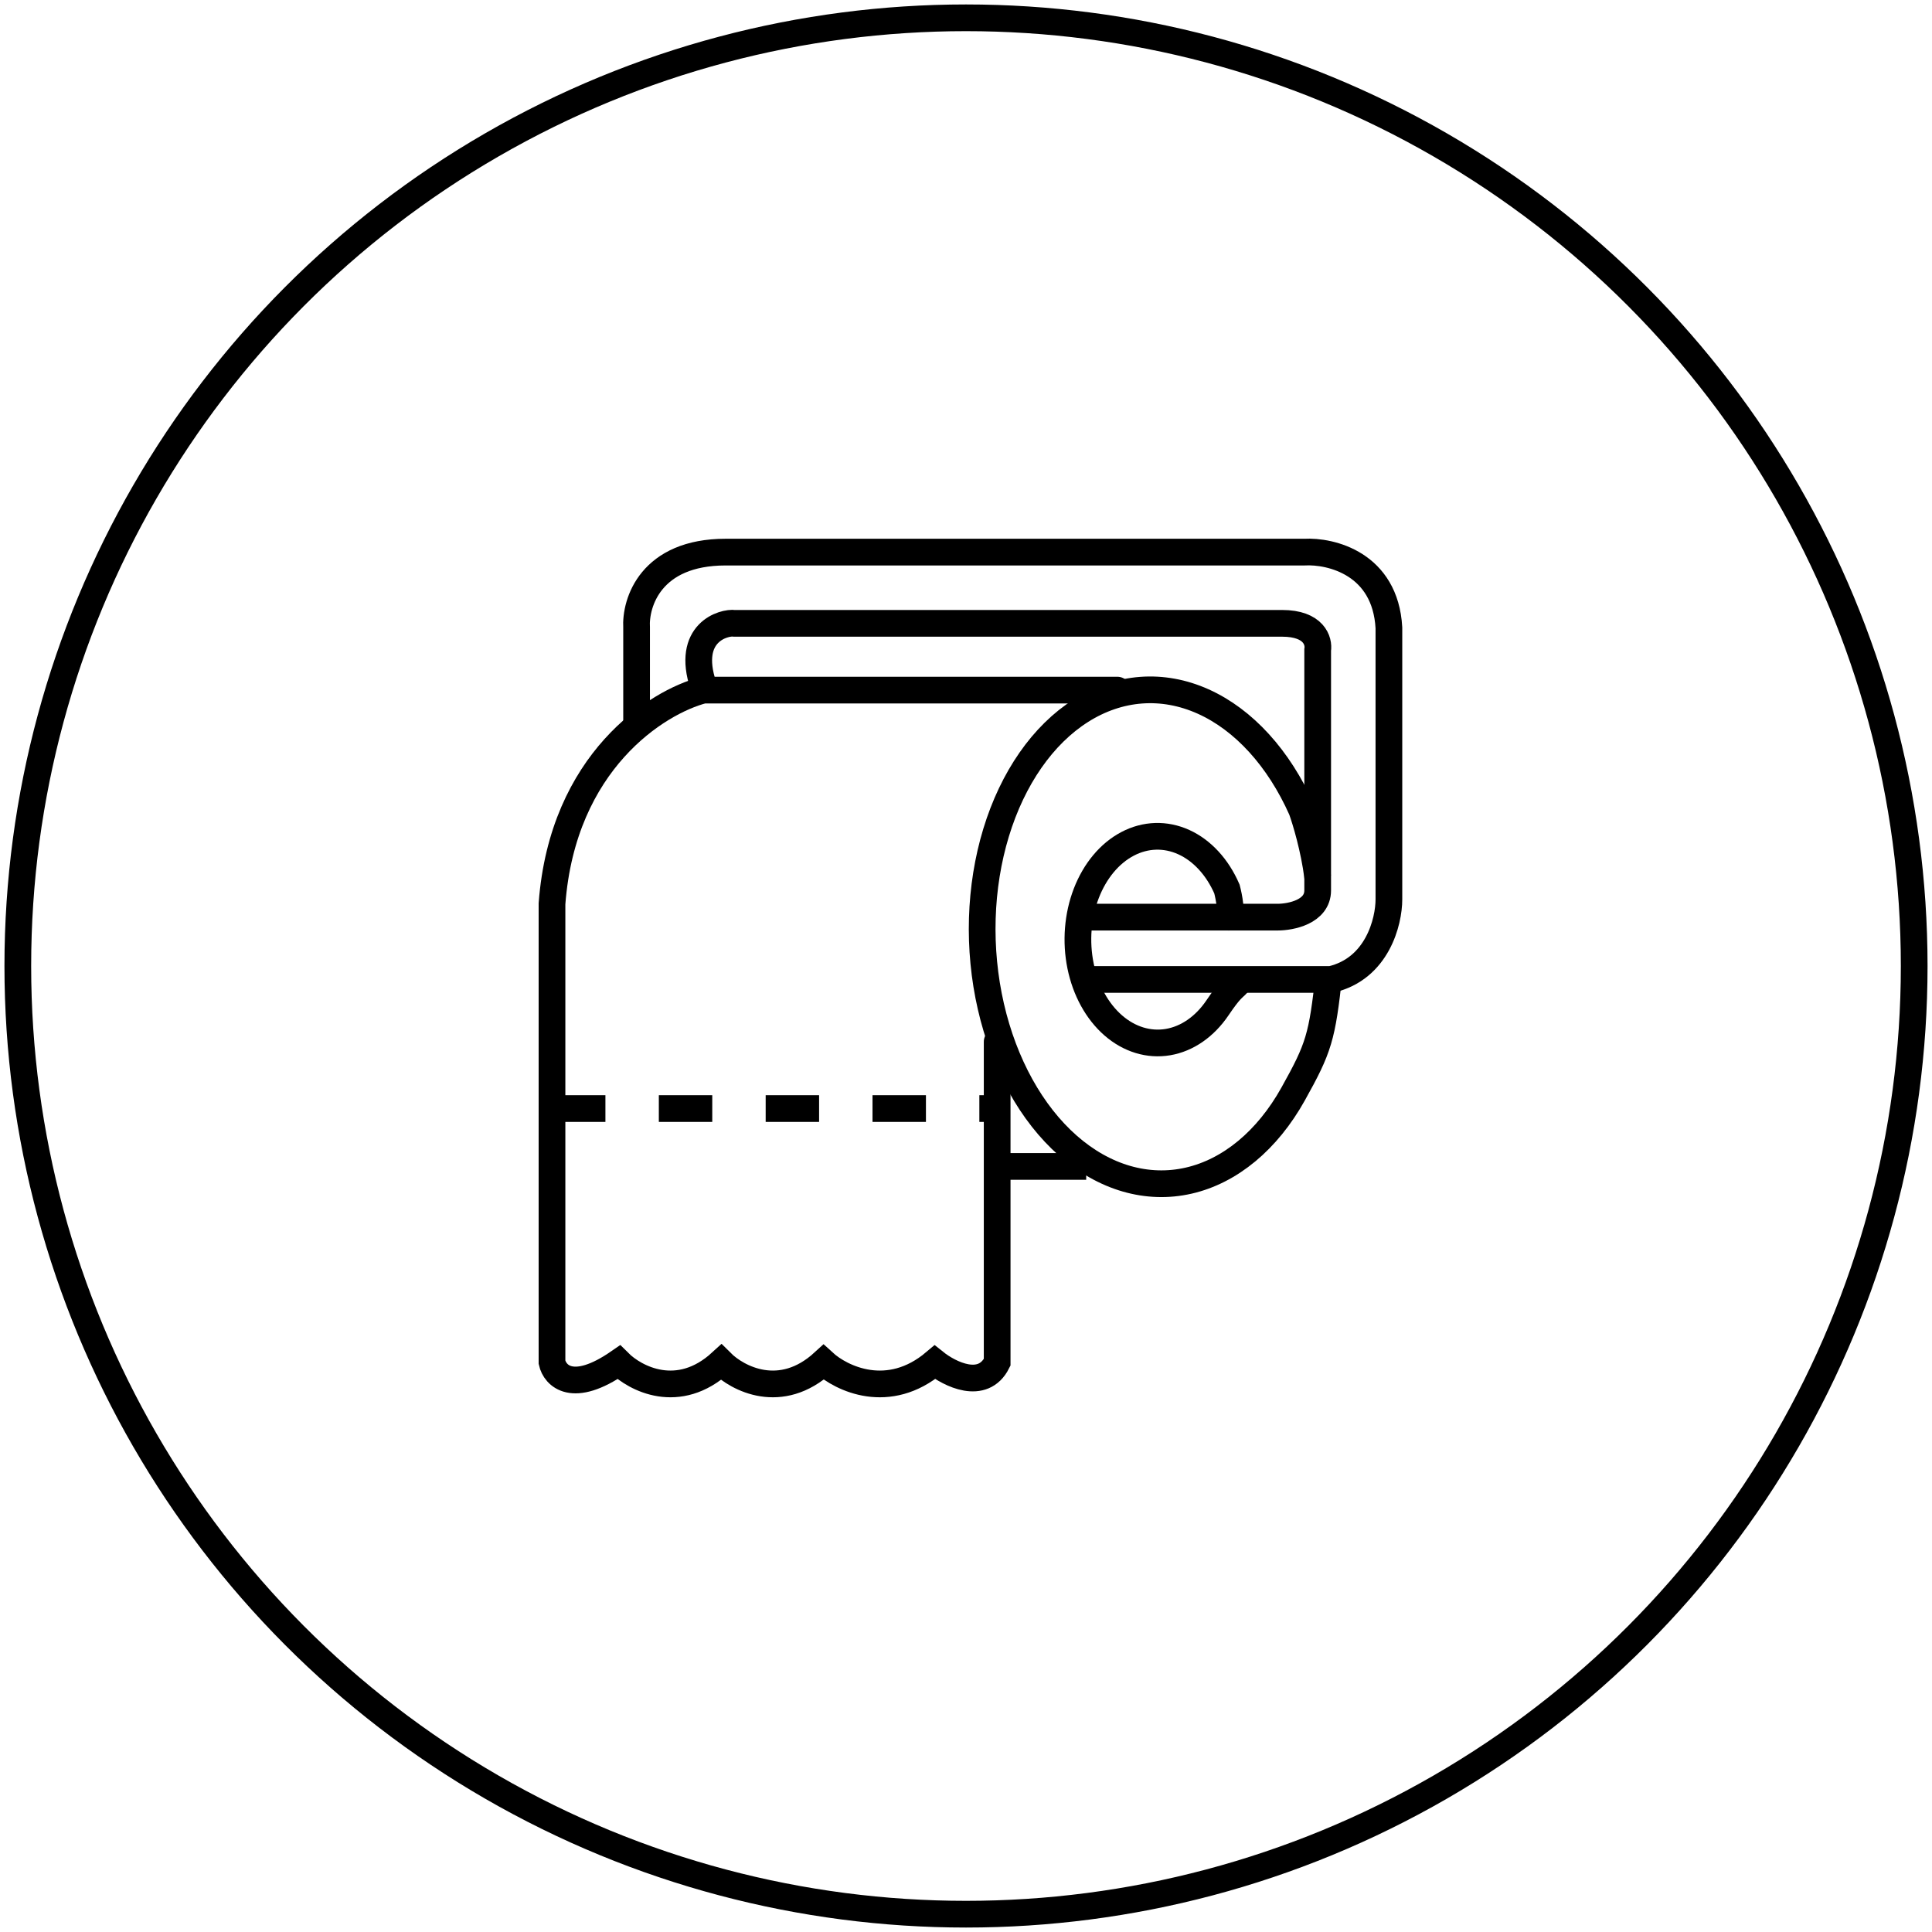
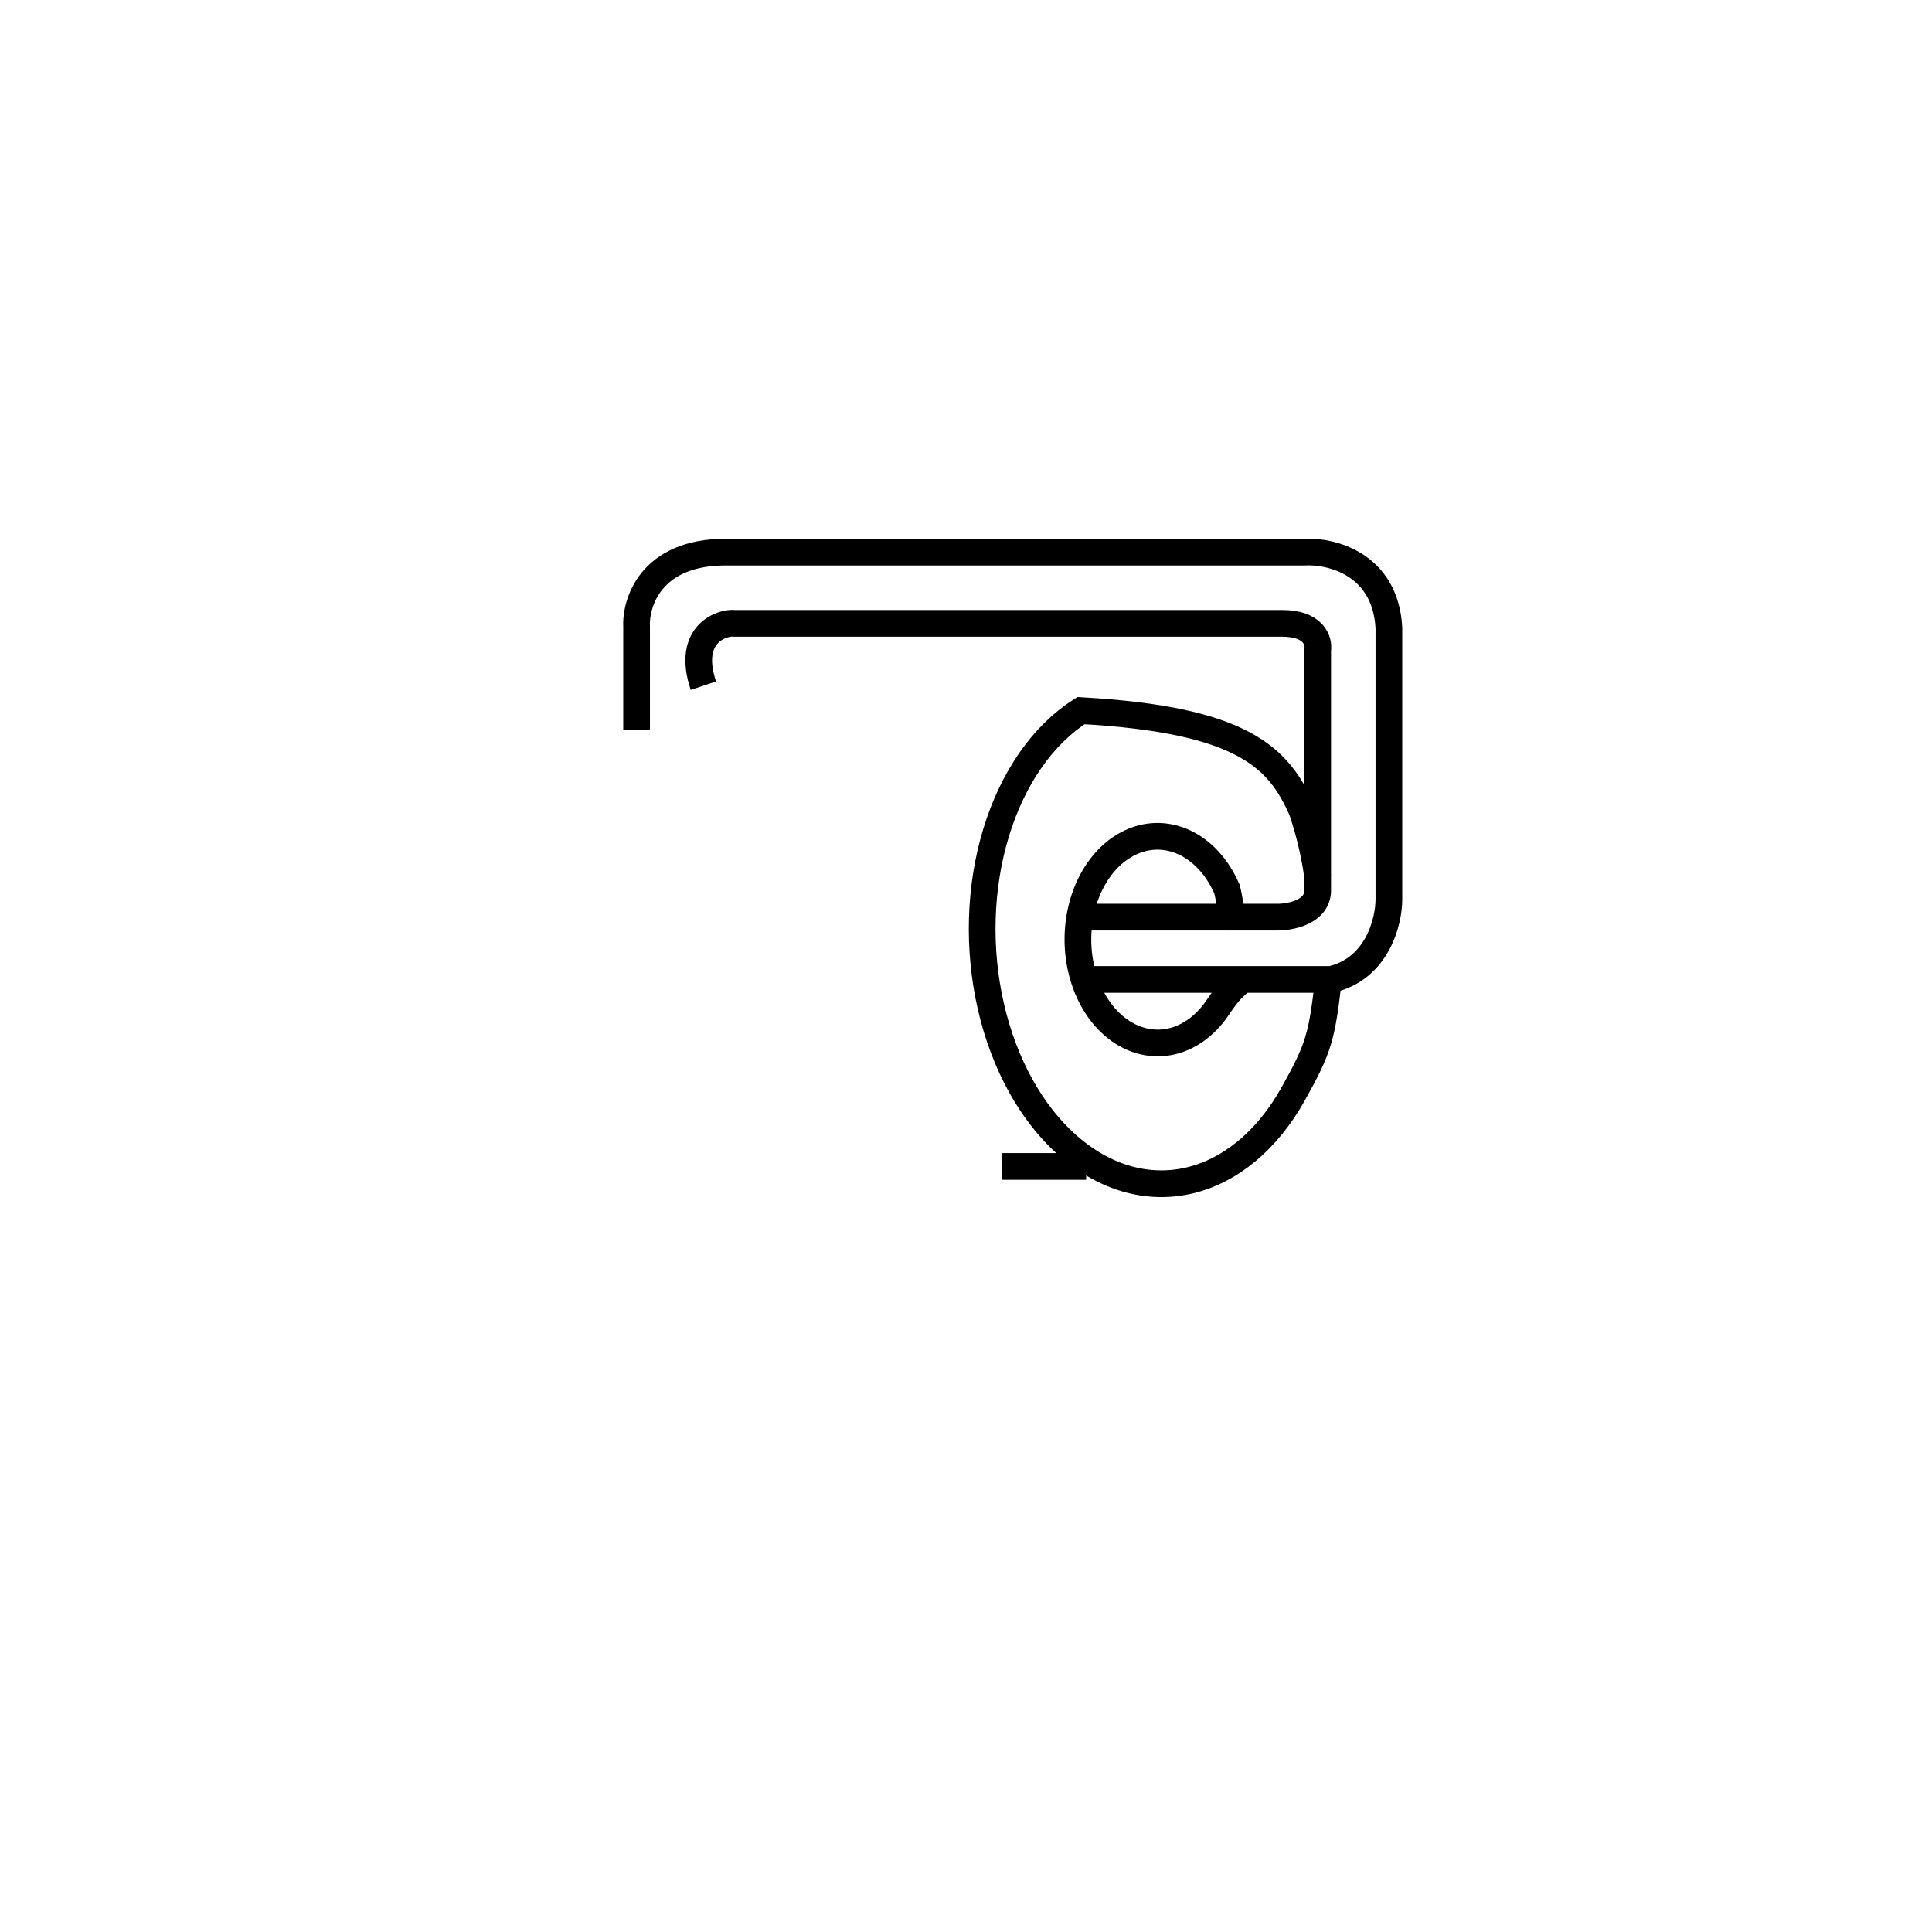
<svg xmlns="http://www.w3.org/2000/svg" width="217" height="217" viewBox="0 0 217 217" fill="none">
-   <circle cx="108.5" cy="108.5" r="106.5" stroke="black" stroke-width="3" />
  <path d="M122.5 110.012H149.5C154.7 108.812 156 103.512 156 101.012V70.512C155.6 63.312 149.5 61.846 146.5 62.012H81.501C73.101 62.012 71.334 67.679 71.501 70.512V81.012L71.5 82.012M122 103.012H143.5C145 103.012 148 102.412 148 100.012C148 97.612 148 81.012 148 73.012C148.167 72.012 147.6 70.012 144 70.012H82.5C81.333 69.846 77 71.012 79 77.012" stroke="black" stroke-width="3" />
-   <path d="M149.277 109.353C148.5 116.512 148.142 117.684 145.239 122.884C142.337 128.085 138.167 131.541 133.511 132.607C128.854 133.672 124.029 132.273 119.939 128.672C115.85 125.071 112.776 119.515 111.293 113.043C109.81 106.571 110.019 99.628 111.882 93.512C113.745 87.397 117.134 82.529 121.414 79.819C125.694 77.109 130.572 76.744 135.135 78.791C139.698 80.838 143.633 85.158 146.204 90.941C146.636 92.132 147.6 95.312 148 98.512" stroke="black" stroke-width="3" />
+   <path d="M149.277 109.353C148.5 116.512 148.142 117.684 145.239 122.884C142.337 128.085 138.167 131.541 133.511 132.607C128.854 133.672 124.029 132.273 119.939 128.672C115.85 125.071 112.776 119.515 111.293 113.043C109.81 106.571 110.019 99.628 111.882 93.512C113.745 87.397 117.134 82.529 121.414 79.819C139.698 80.838 143.633 85.158 146.204 90.941C146.636 92.132 147.6 95.312 148 98.512" stroke="black" stroke-width="3" />
  <path d="M138.963 110.513C138.5 111.012 138.186 111.064 136.754 113.186C135.323 115.309 133.343 116.682 131.186 117.047C129.028 117.411 126.841 116.744 125.034 115.168C123.226 113.593 121.922 111.218 121.366 108.489C120.81 105.759 121.039 102.861 122.011 100.338C122.984 97.815 124.632 95.839 126.648 94.781C128.664 93.722 130.909 93.654 132.964 94.588C135.018 95.522 136.741 97.395 137.81 99.856C138.04 100.741 138.4 102.612 138 103.012" stroke="black" stroke-width="3" stroke-linecap="round" />
-   <path d="M125.5 77.512H79C73.833 78.846 63.2 85.512 62 101.512V153.012C62.333 154.512 64.3 156.612 69.5 153.012C71.333 154.846 76.2 157.412 81 153.012C82.833 154.846 87.7 157.412 92.5 153.012C94.5 154.846 99.8 157.412 105 153.012C106.667 154.346 110.4 156.212 112 153.012V117.012" stroke="black" stroke-width="3" stroke-linecap="round" />
  <path d="M112.5 131.012H122" stroke="black" stroke-width="3" />
-   <path d="M62 124.512H111.5" stroke="black" stroke-width="3" stroke-dasharray="6 6" />
</svg>